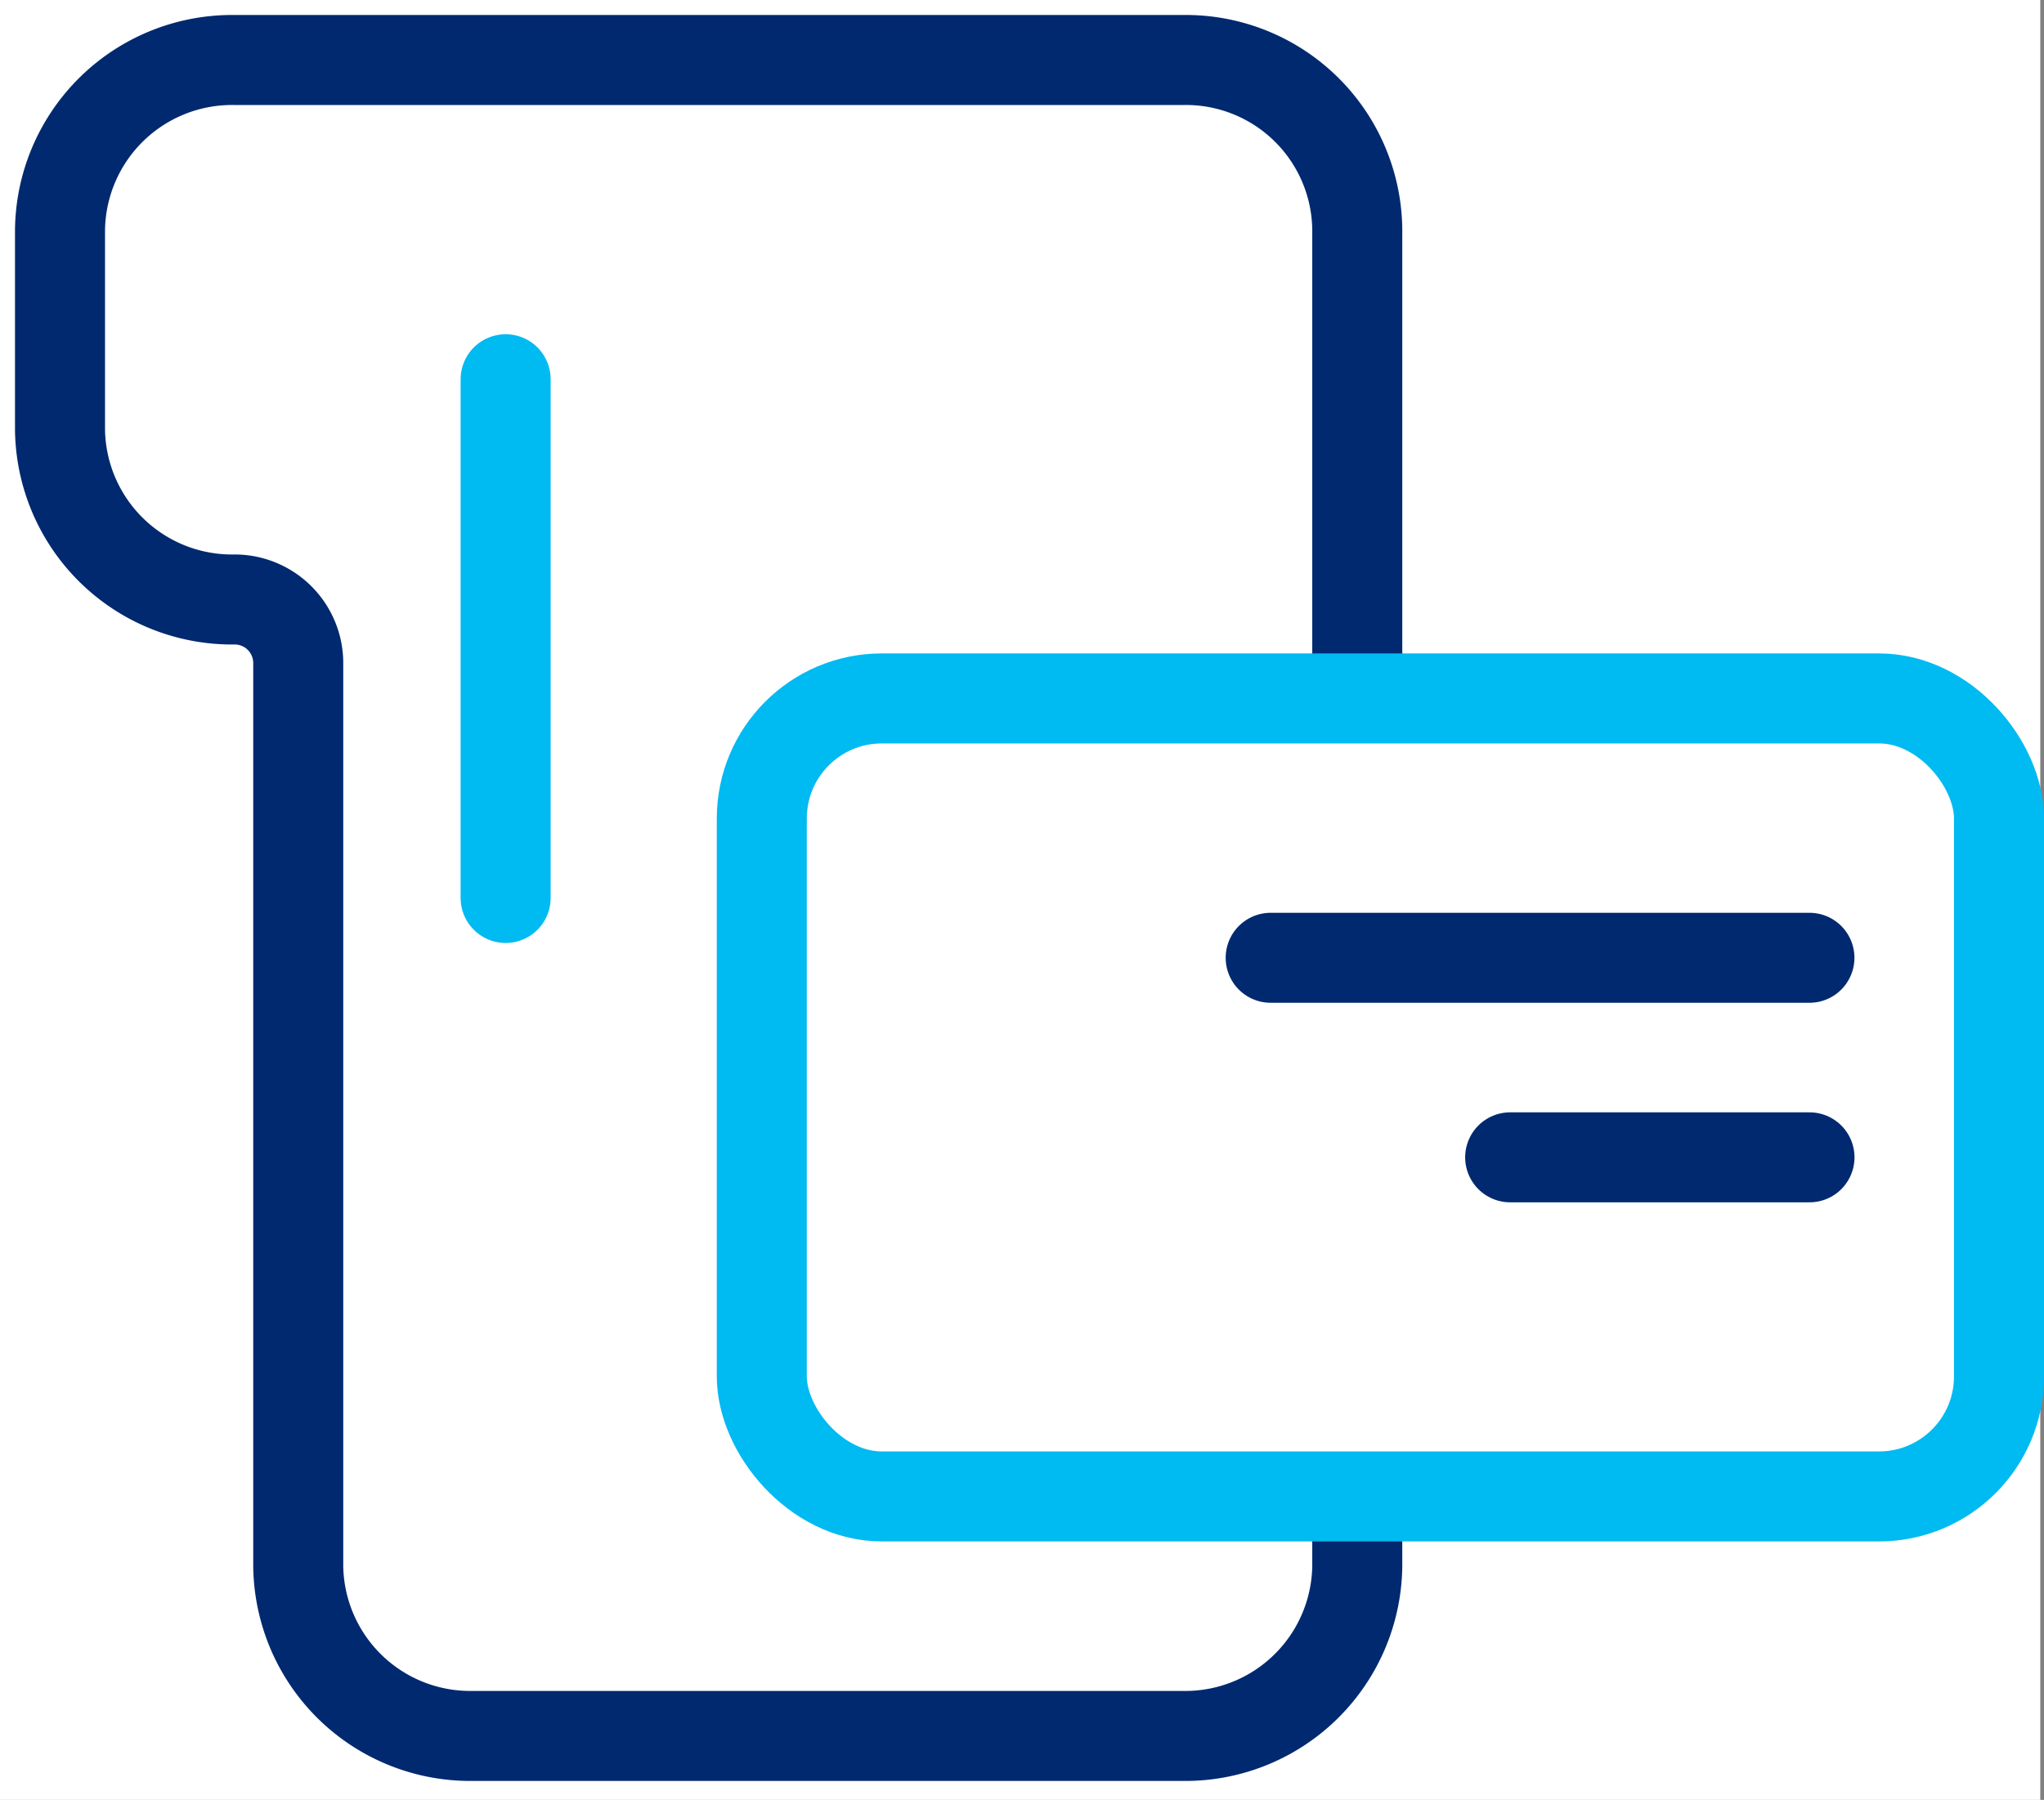
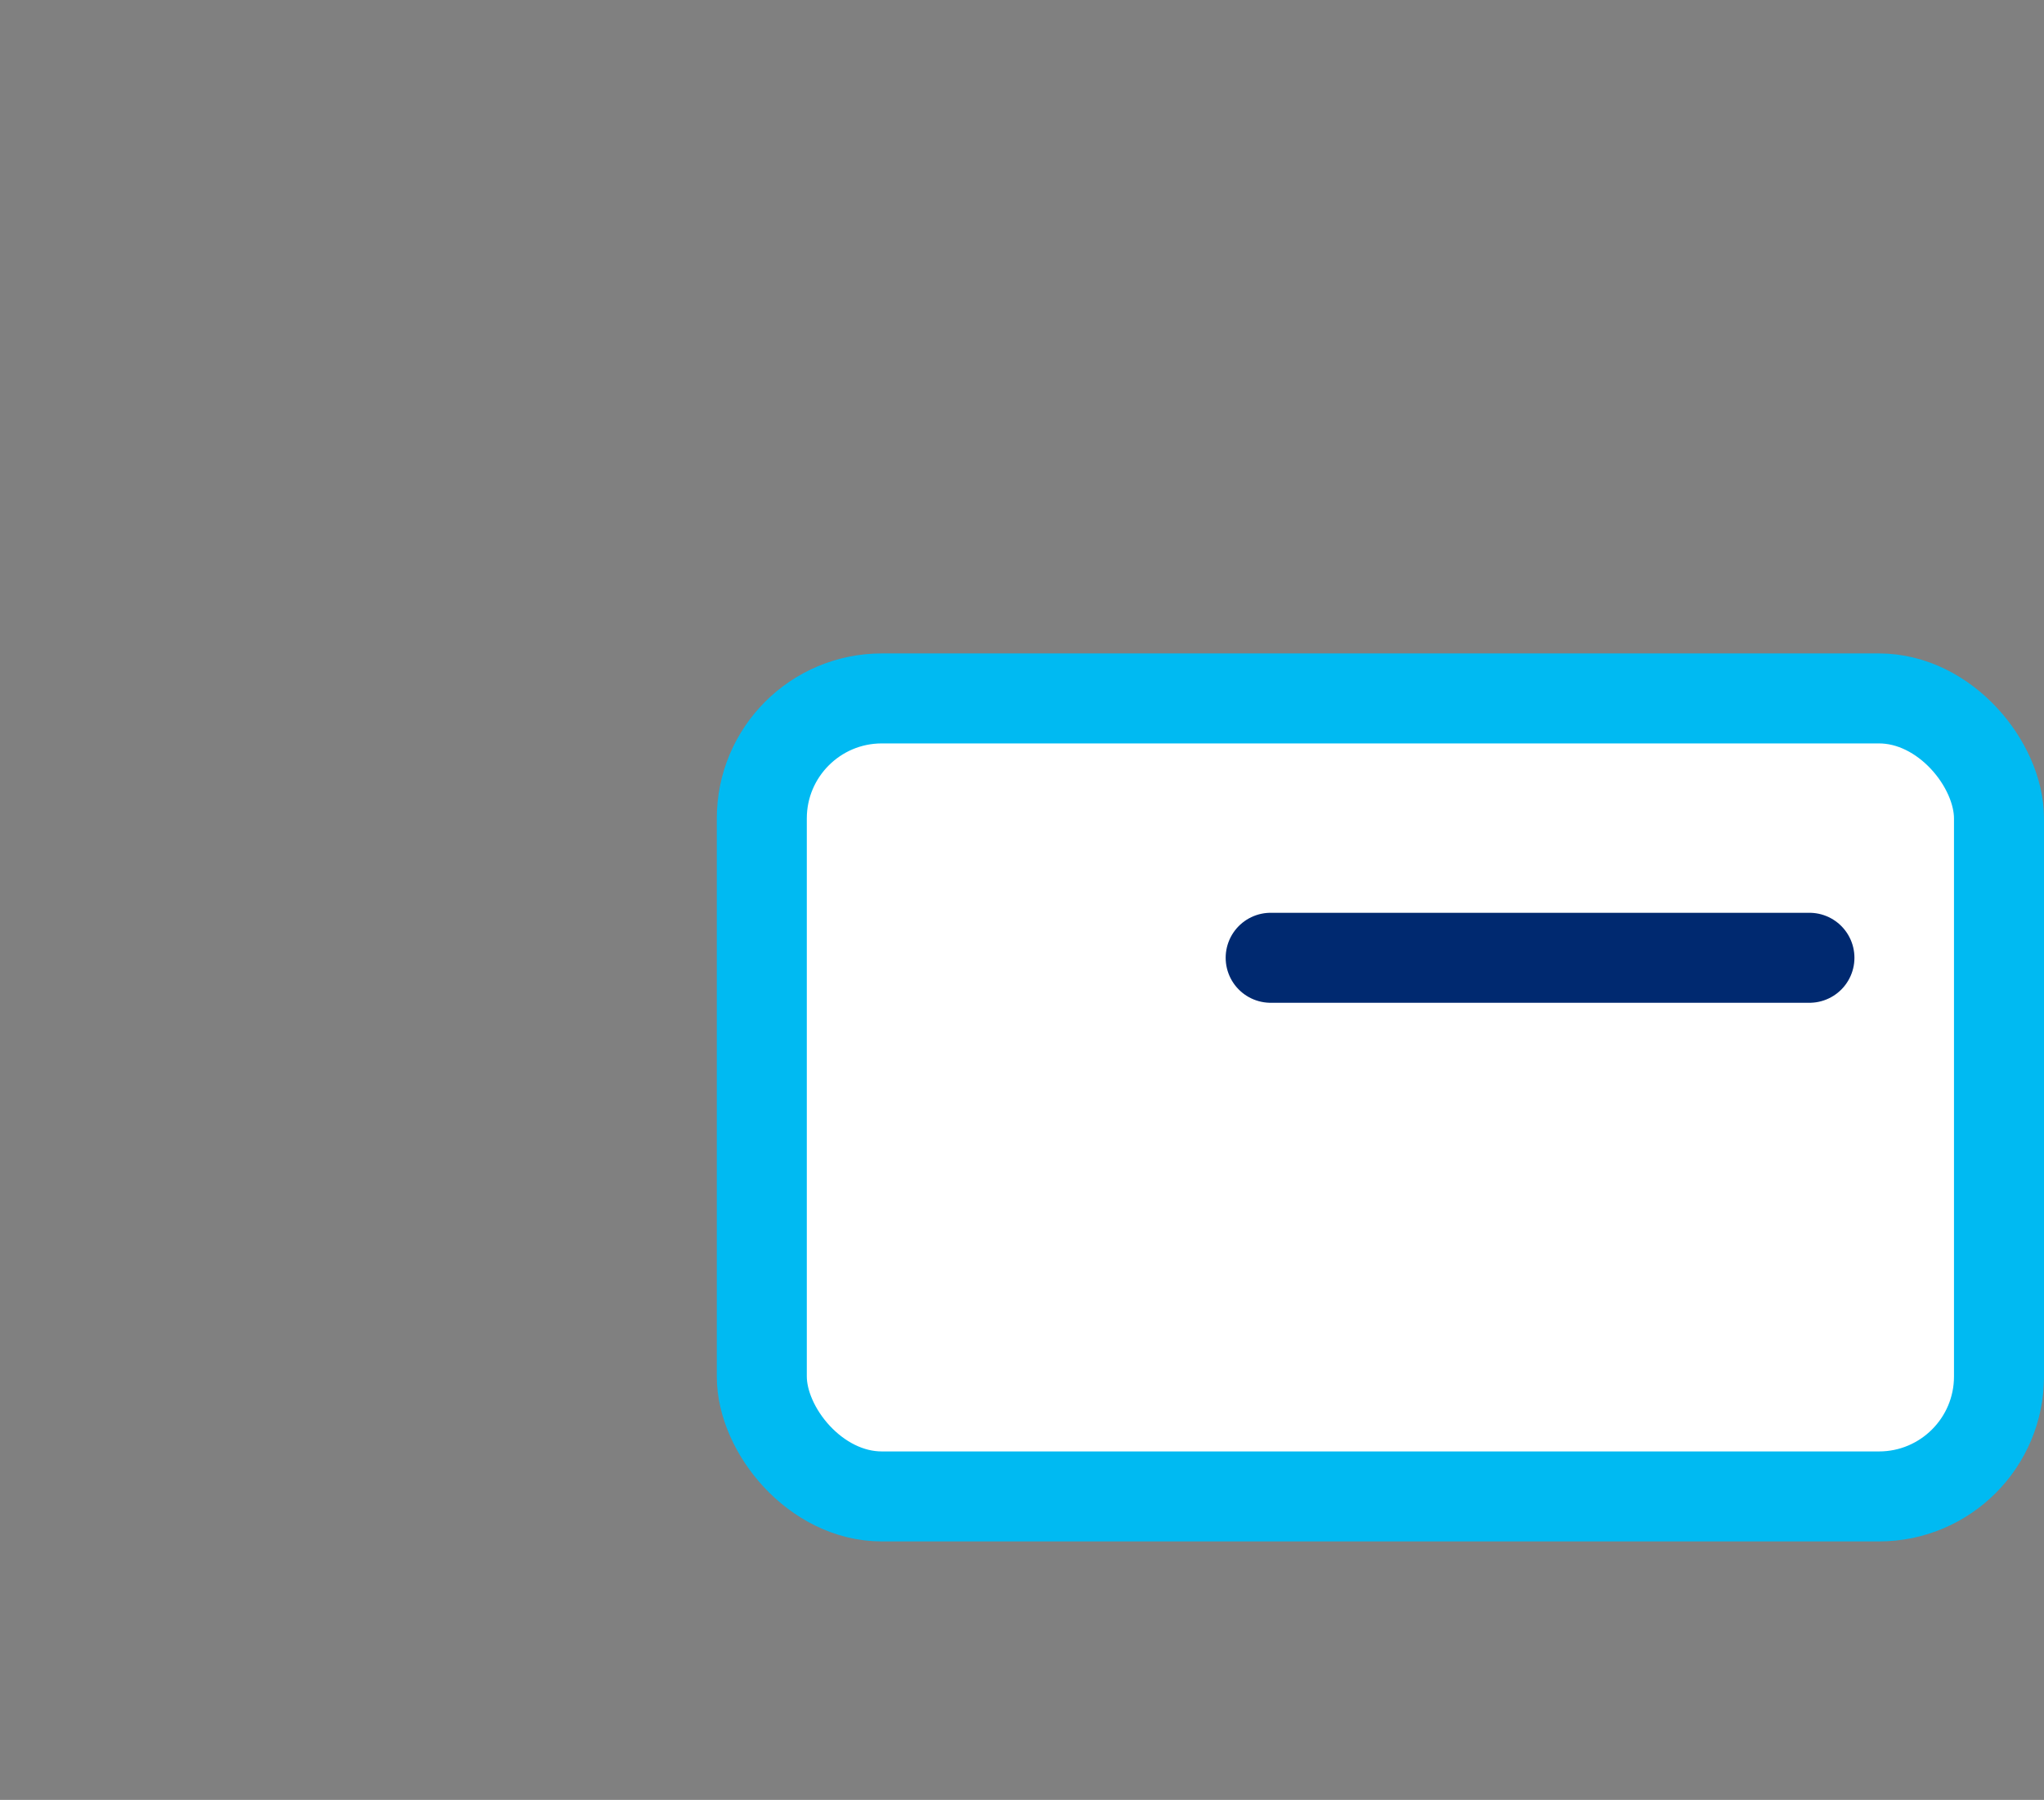
<svg xmlns="http://www.w3.org/2000/svg" width="34.062" height="30" viewBox="0 0 34.062 30">
  <rect x="0" y="0" width="34.062" height="30" fill="#808080" stroke="none" />
  <defs>
    <style>.a,.d{fill:#fff;}.b,.c,.e{fill:none;}.b,.e{stroke:#002970;}.b,.c,.d,.e{stroke-linecap:round;stroke-width:1.5px;}.c,.d{stroke:#00baf2;}.c,.e{stroke-linejoin:round;stroke-miterlimit:10;}</style>
  </defs>
  <g transform="translate(-34 -33)">
-     <rect class="a" width="34" height="30" transform="translate(34 33)" />
    <g transform="translate(-0.278 -0.689)">
-       <path class="b" d="M408.871,454.8v3.322a2.866,2.866,0,0,0,2.9,2.833h0A1.06,1.06,0,0,1,412.841,462v15.064a2.866,2.866,0,0,0,2.9,2.833h11.848a2.866,2.866,0,0,0,2.9-2.833V454.786a2.856,2.856,0,0,0-2.888-2.823H411.769A2.867,2.867,0,0,0,408.871,454.8Z" transform="translate(-373.593 -417.274)" />
-       <line class="c" y2="8.646" transform="translate(42.704 40.01)" />
      <rect class="d" width="20.617" height="13.301" rx="2" transform="translate(46.973 45.33)" />
      <line class="e" x1="8.978" transform="translate(55.453 49.653)" />
-       <line class="e" x1="4.988" transform="translate(59.444 52.979)" />
    </g>
  </g>
</svg>